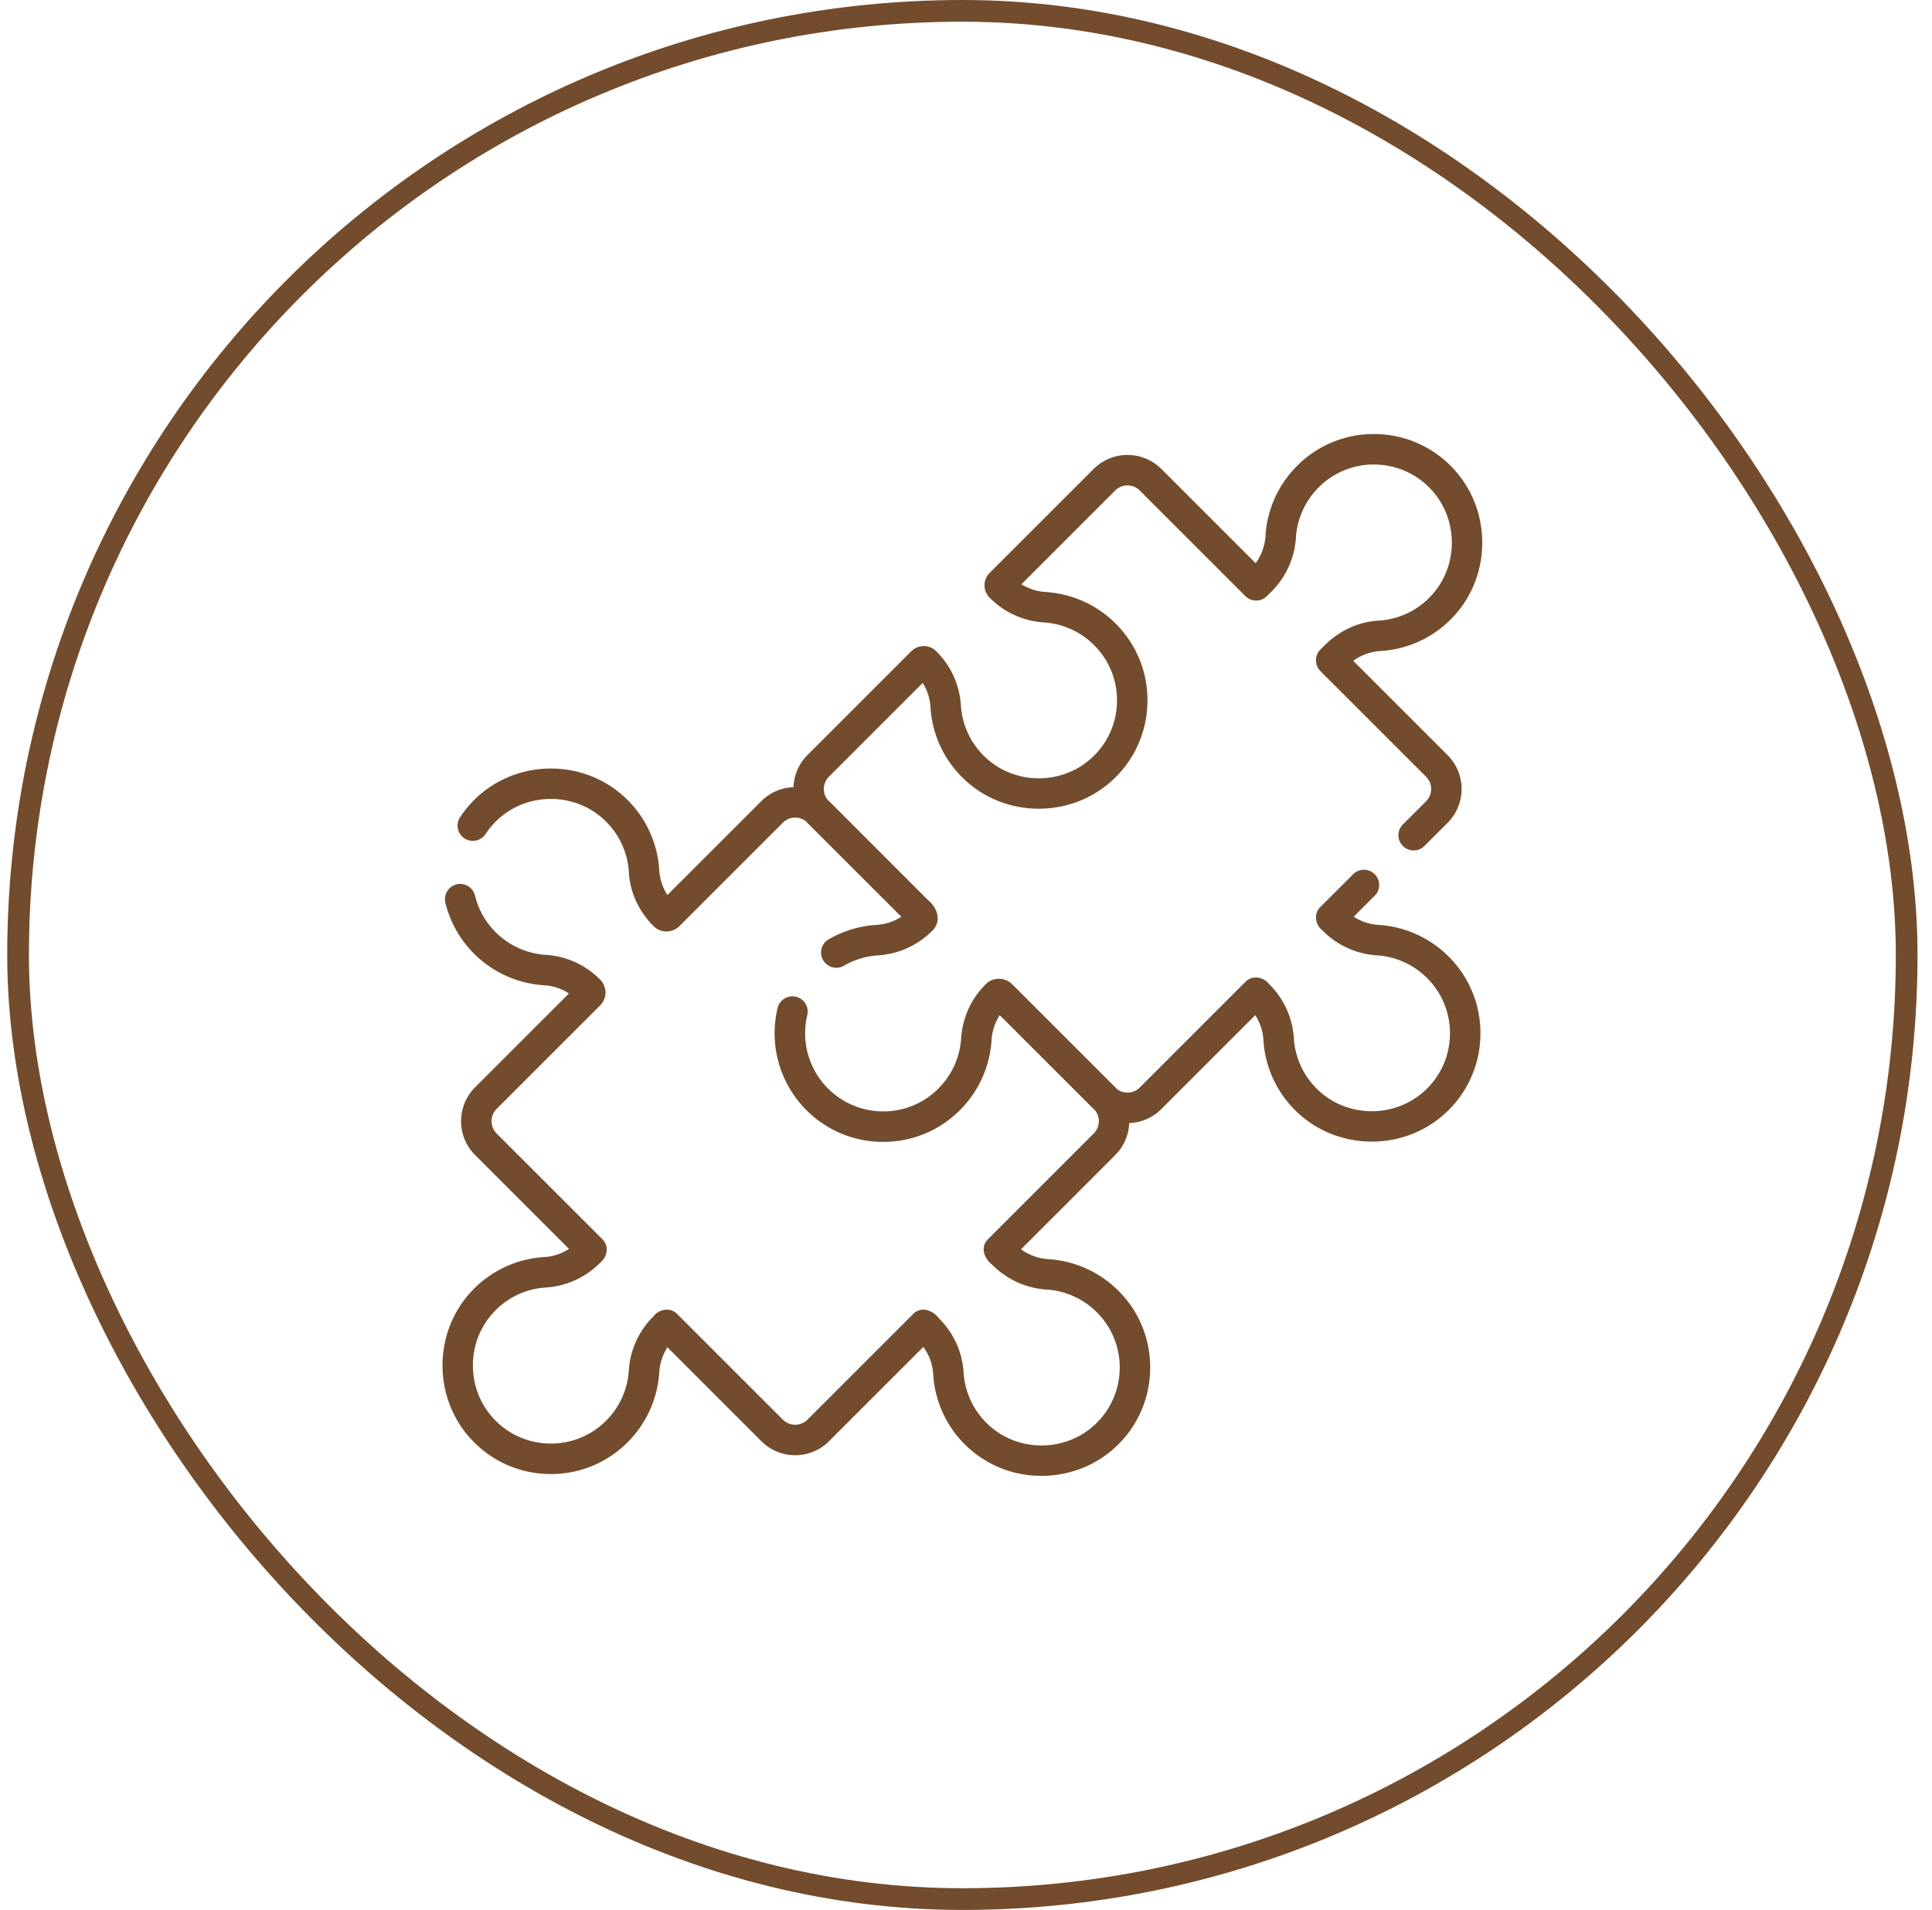
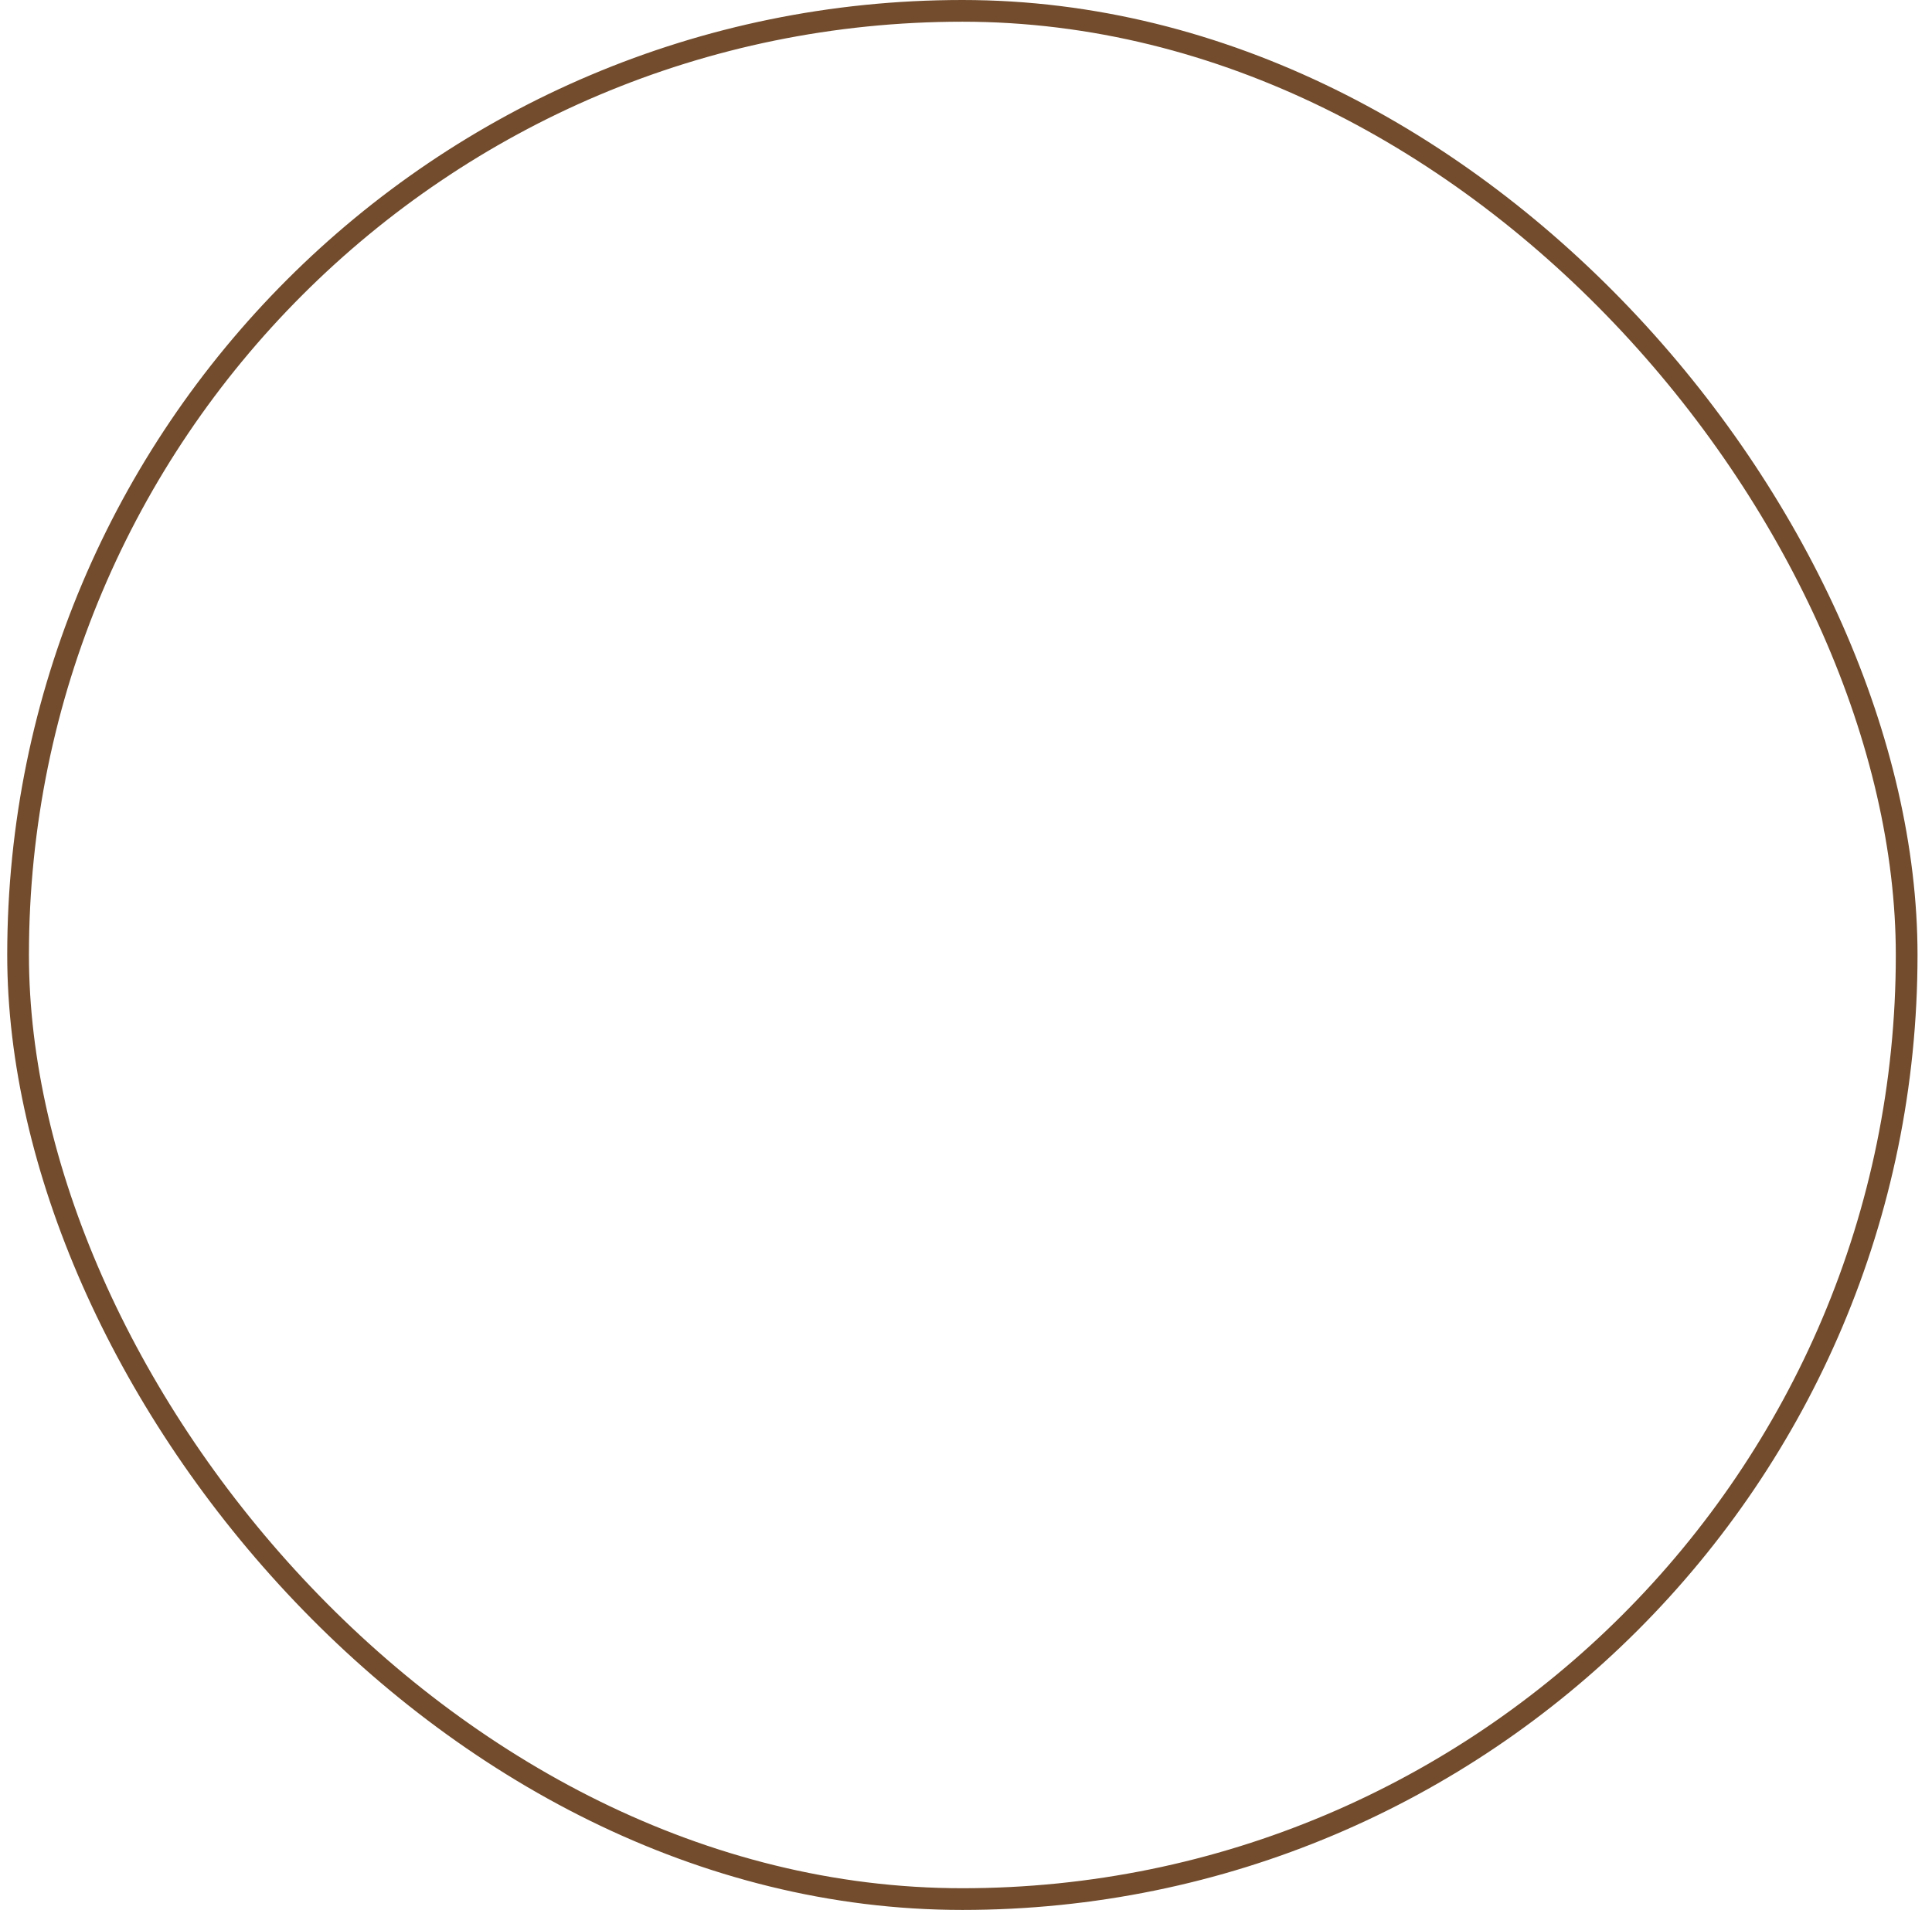
<svg xmlns="http://www.w3.org/2000/svg" width="89" height="88" fill="none">
  <rect x=".833" y=".5" width="87" height="87" rx="43.5" stroke="#724C2D" />
  <g clip-path="url(#a)" fill="#724C2D">
-     <path d="M21.395 38.628a.702.702 0 0 0 .972-.2c.162-.246.352-.47.568-.67 1.349-1.248 3.475-1.264 4.841-.038a3.58 3.58 0 0 1 1.193 2.47c.053.919.457 1.8 1.136 2.479a.843.843 0 0 0 1.196 0l4.764-4.765a.801.801 0 0 1 1.07-.055c.02.02.038.043.058.063l4.327 4.327a2.349 2.349 0 0 1-1.13.375c-.787.046-1.56.28-2.237.678a.702.702 0 0 0 .711 1.21 3.605 3.605 0 0 1 1.608-.486 3.834 3.834 0 0 0 2.478-1.137c.436-.418.237-1.055-.188-1.395L38.19 36.91c-.323-.288-.312-.819-.004-1.123l4.321-4.322c.21.338.333.714.355 1.1a4.977 4.977 0 0 0 1.656 3.432c1.9 1.706 4.857 1.683 6.732-.052a4.967 4.967 0 0 0 1.608-3.578 4.961 4.961 0 0 0-1.464-3.635 4.995 4.995 0 0 0-3.232-1.456 2.39 2.39 0 0 1-1.11-.356l4.321-4.321a.794.794 0 0 1 .566-.234c.214 0 .415.083.566.234l4.866 4.866a.702.702 0 0 0 .993 0l.197-.197a3.854 3.854 0 0 0 1.137-2.487 3.592 3.592 0 0 1 1.046-2.324 3.572 3.572 0 0 1 2.616-1.053c.987.019 1.902.43 2.575 1.157 1.247 1.349 1.264 3.475.037 4.841a3.58 3.58 0 0 1-2.47 1.193c-.919.053-1.799.457-2.478 1.137l-.197.196a.702.702 0 0 0 0 .993l4.866 4.866a.801.801 0 0 1 0 1.132l-1.068 1.067a.702.702 0 0 0 .993.993l1.068-1.068c.86-.86.86-2.258 0-3.117l-4.346-4.346a2.371 2.371 0 0 1 1.244-.452 4.978 4.978 0 0 0 3.433-1.656c1.706-1.9 1.683-4.857-.052-6.732A4.966 4.966 0 0 0 63.387 20a4.96 4.96 0 0 0-3.635 1.464 4.995 4.995 0 0 0-1.456 3.232 2.407 2.407 0 0 1-.453 1.255l-4.345-4.345a2.207 2.207 0 0 0-3.117 0l-4.79 4.79a.804.804 0 0 0-.238.572c0 .216.085.42.238.573a3.854 3.854 0 0 0 2.486 1.137 3.593 3.593 0 0 1 2.324 1.046 3.568 3.568 0 0 1 1.054 2.616 3.574 3.574 0 0 1-1.158 2.575c-1.348 1.247-3.475 1.264-4.84.037a3.582 3.582 0 0 1-1.193-2.47 3.833 3.833 0 0 0-1.137-2.478.81.81 0 0 0-1.144 0l-4.79 4.79c-.409.408-.62.94-.64 1.476a2.194 2.194 0 0 0-1.48.64l-4.328 4.328a2.351 2.351 0 0 1-.375-1.13 4.978 4.978 0 0 0-1.656-3.433c-1.9-1.706-4.857-1.683-6.732.051-.3.277-.564.589-.788.929a.702.702 0 0 0 .2.972z" />
-     <path d="M63.5 42.615a2.39 2.39 0 0 1-1.14-.376l.967-.967a.702.702 0 0 0-.993-.993l-1.507 1.506c-.323.318-.242.826.102 1.094a3.854 3.854 0 0 0 2.486 1.138 3.592 3.592 0 0 1 2.325 1.046 3.57 3.57 0 0 1 1.053 2.616 3.573 3.573 0 0 1-1.158 2.575c-1.348 1.247-3.475 1.263-4.84.037a3.581 3.581 0 0 1-1.193-2.47 3.833 3.833 0 0 0-1.137-2.478c-.268-.344-.776-.425-1.094-.102l-4.865 4.866a.801.801 0 0 1-1.071.055c-.02-.02-.037-.043-.057-.063l-4.763-4.762c-.328-.313-.87-.33-1.201.006a3.854 3.854 0 0 0-1.137 2.486 3.593 3.593 0 0 1-1.047 2.324 3.567 3.567 0 0 1-2.616 1.054 3.599 3.599 0 0 1-3.42-4.46.703.703 0 0 0-1.365-.332 5 5 0 0 0 1.18 4.588 4.966 4.966 0 0 0 3.679 1.609 4.96 4.96 0 0 0 3.535-1.466 4.996 4.996 0 0 0 1.455-3.232c.024-.402.155-.794.376-1.14l4.327 4.326.067.064a.801.801 0 0 1-.063 1.06l-4.866 4.866c-.38.37-.181.906.197 1.19a3.855 3.855 0 0 0 2.486 1.136 3.592 3.592 0 0 1 2.325 1.047 3.57 3.57 0 0 1 1.053 2.615 3.574 3.574 0 0 1-1.157 2.575c-1.349 1.248-3.475 1.264-4.841.038a3.581 3.581 0 0 1-1.193-2.47 3.832 3.832 0 0 0-1.137-2.479c-.275-.376-.827-.574-1.189-.196l-4.866 4.865a.801.801 0 0 1-1.132 0L31.2 60.546c-.309-.322-.835-.24-1.095.101a3.855 3.855 0 0 0-1.137 2.486 3.593 3.593 0 0 1-1.046 2.325 3.573 3.573 0 0 1-2.616 1.053 3.574 3.574 0 0 1-2.575-1.158c-1.247-1.348-1.264-3.474-.037-4.84a3.58 3.58 0 0 1 2.47-1.193 3.833 3.833 0 0 0 2.478-1.137c.344-.268.425-.776.102-1.093l-4.866-4.866a.801.801 0 0 1 0-1.132l4.765-4.765a.84.84 0 0 0 0-1.195 3.854 3.854 0 0 0-2.487-1.137 3.593 3.593 0 0 1-3.275-2.732.702.702 0 1 0-1.364.334 4.997 4.997 0 0 0 1.322 2.344 4.995 4.995 0 0 0 3.232 1.455c.402.025.794.155 1.14.377l-4.326 4.326c-.86.86-.86 2.258 0 3.118l4.327 4.327a2.351 2.351 0 0 1-1.13.375 4.977 4.977 0 0 0-3.432 1.656c-1.706 1.9-1.684 4.857.05 6.732a4.966 4.966 0 0 0 3.579 1.608 4.961 4.961 0 0 0 3.635-1.465 4.994 4.994 0 0 0 1.456-3.231c.024-.403.155-.795.376-1.142l4.327 4.327c.86.86 2.258.86 3.117 0l4.346-4.345c.268.373.426.803.452 1.244A4.977 4.977 0 0 0 47.98 68c1.224 0 2.448-.44 3.396-1.316a4.966 4.966 0 0 0 1.608-3.578 4.96 4.96 0 0 0-1.465-3.636 4.995 4.995 0 0 0-3.231-1.455 2.408 2.408 0 0 1-1.255-.453l4.345-4.345c.408-.408.62-.938.64-1.473a2.189 2.189 0 0 0 1.48-.644l4.327-4.327c.222.345.352.733.375 1.13a4.978 4.978 0 0 0 1.656 3.432c1.9 1.706 4.857 1.684 6.732-.05a4.966 4.966 0 0 0 1.609-3.579 4.961 4.961 0 0 0-1.465-3.635 4.994 4.994 0 0 0-3.232-1.456z" />
-   </g>
+     </g>
  <defs>
    <clipPath id="a">
-       <path fill="#fff" transform="translate(20.333 20)" d="M0 0h48v48H0z" />
-     </clipPath>
+       </clipPath>
  </defs>
</svg>